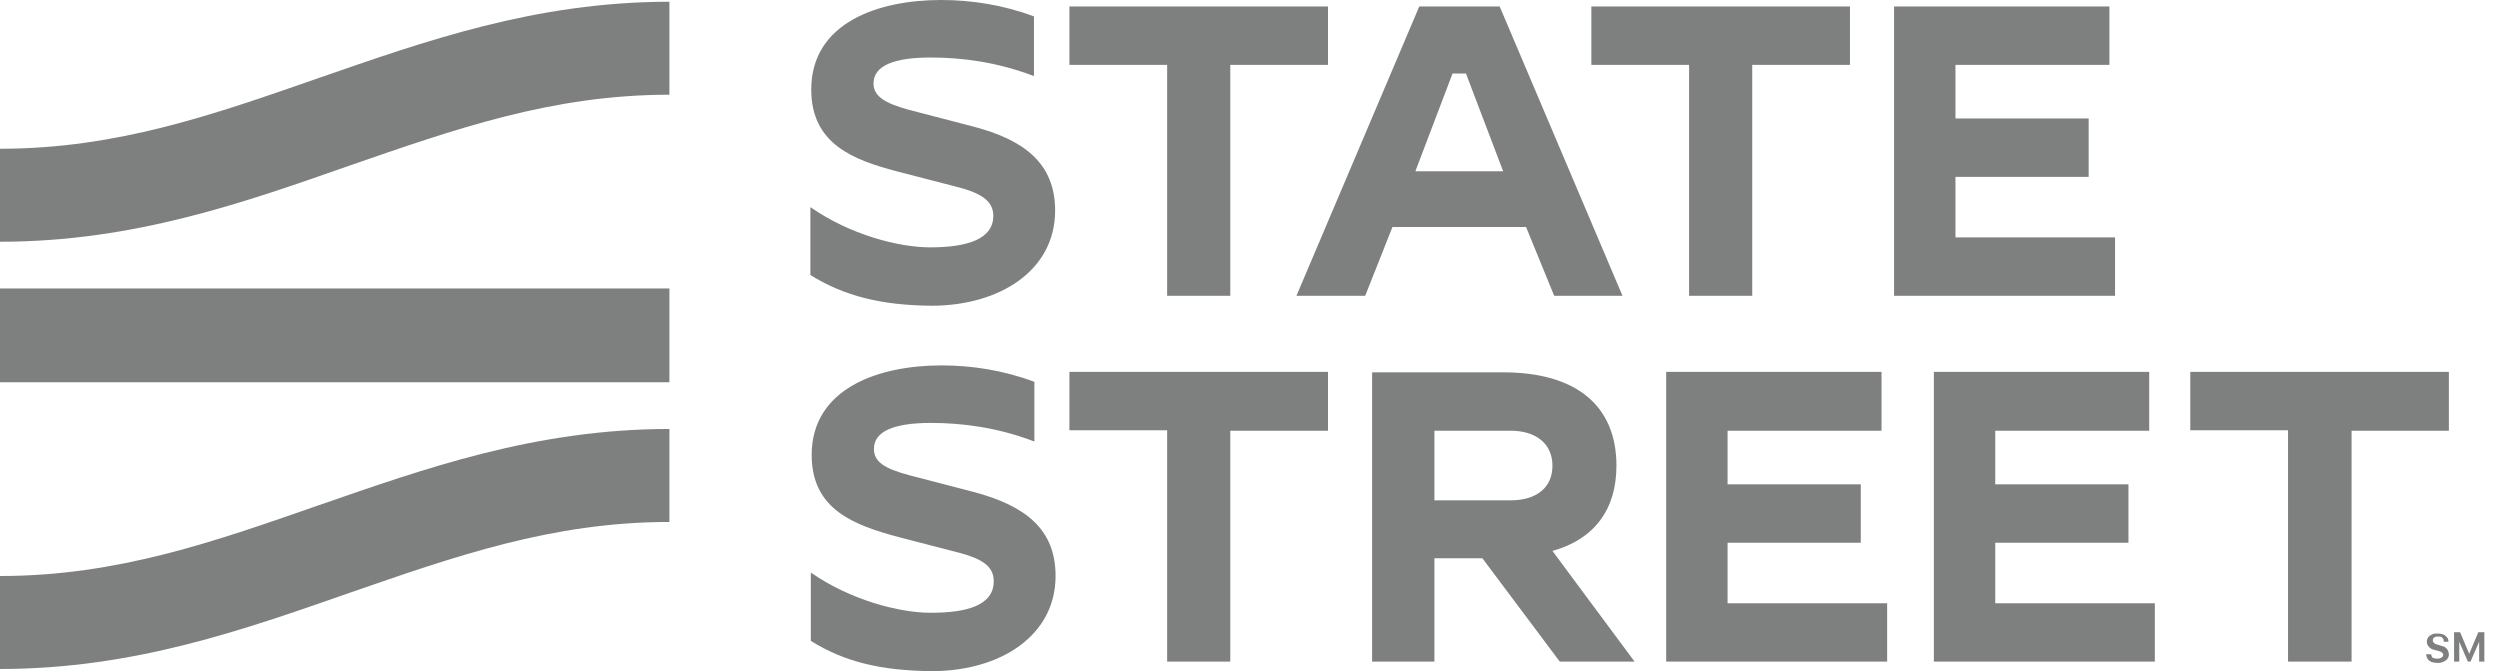
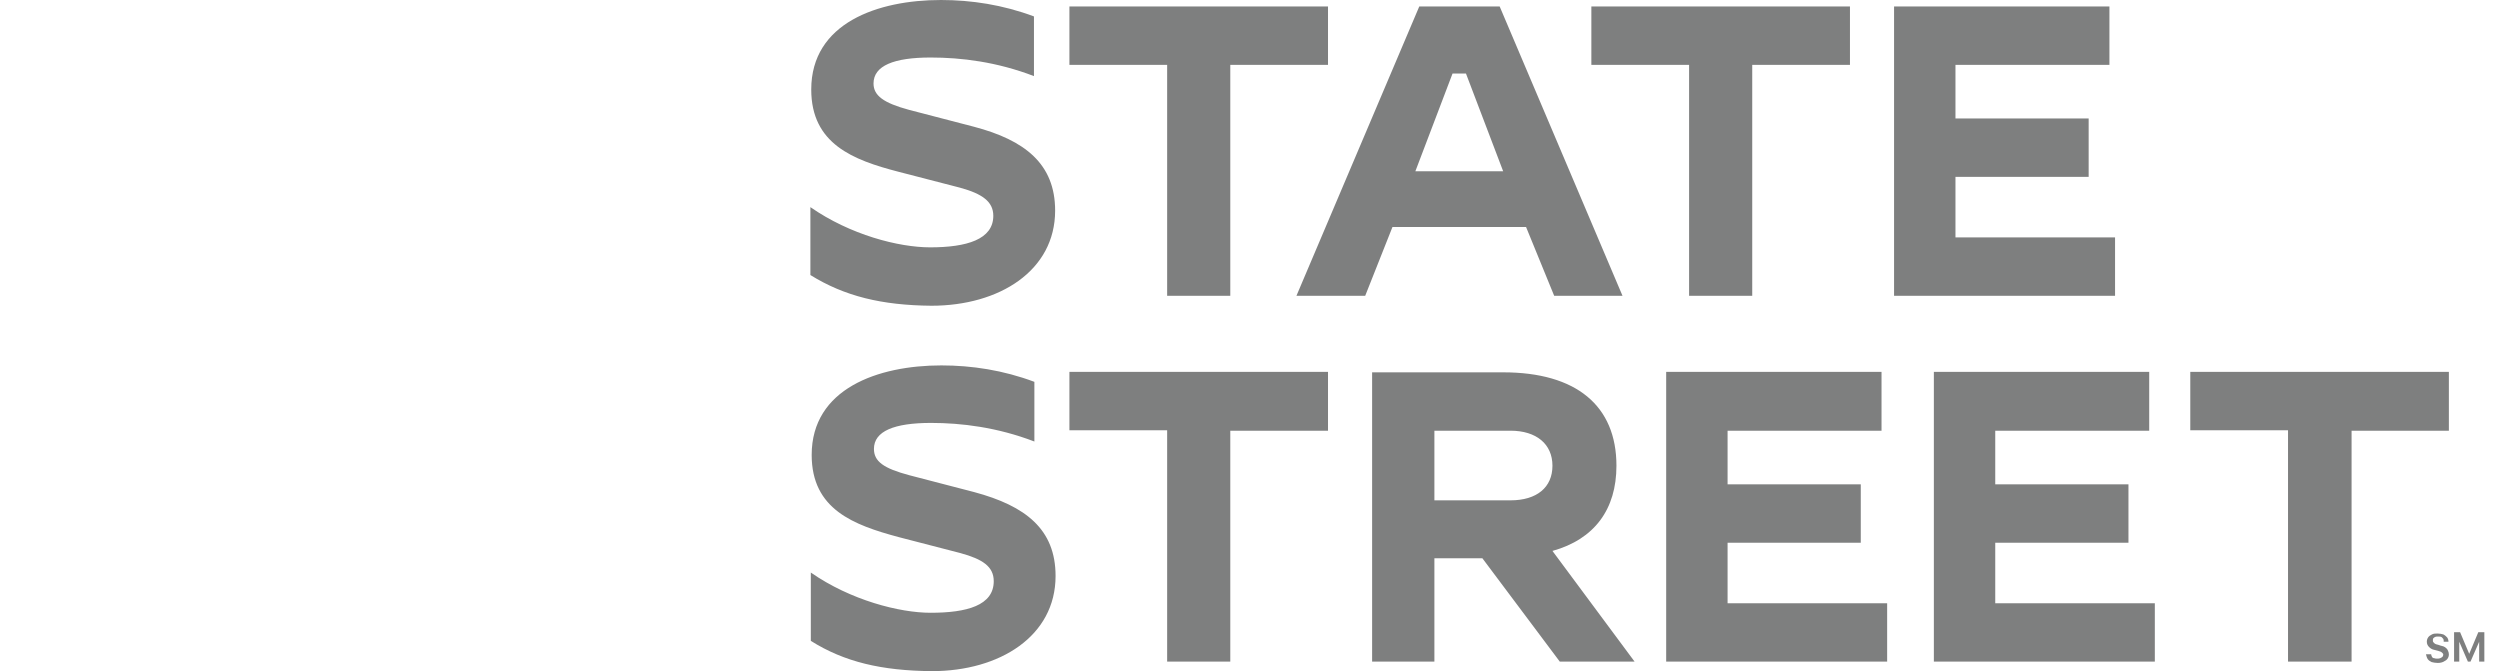
<svg xmlns="http://www.w3.org/2000/svg" width="149" height="40" viewBox="0 0 149 40" fill="none">
  <path d="M145.644 38.17C145.644 38.093 145.593 38.041 145.541 37.99C145.489 37.938 145.412 37.938 145.309 37.938C145.232 37.938 145.18 37.938 145.129 37.964C145.077 37.99 145.051 38.016 145.026 38.041C145 38.067 145 38.119 145 38.17C145 38.196 145 38.248 145.026 38.273C145.051 38.299 145.077 38.325 145.103 38.351C145.129 38.377 145.154 38.377 145.206 38.402C145.232 38.402 145.283 38.428 145.309 38.428L145.464 38.48C145.541 38.505 145.593 38.505 145.644 38.531C145.696 38.557 145.747 38.583 145.799 38.634C145.85 38.686 145.876 38.712 145.902 38.789C145.928 38.84 145.953 38.918 145.953 38.995C145.953 39.098 145.928 39.175 145.876 39.253C145.825 39.33 145.747 39.382 145.644 39.433C145.541 39.485 145.438 39.511 145.283 39.511C145.154 39.511 145.026 39.485 144.922 39.459C144.819 39.407 144.742 39.356 144.69 39.279C144.639 39.201 144.613 39.098 144.587 38.995H144.897C144.897 39.047 144.922 39.098 144.948 39.15C144.974 39.201 145.026 39.227 145.077 39.227C145.129 39.253 145.18 39.253 145.257 39.253C145.335 39.253 145.386 39.253 145.438 39.227C145.489 39.201 145.541 39.175 145.567 39.15C145.593 39.124 145.618 39.072 145.618 39.021C145.618 38.969 145.593 38.944 145.567 38.918C145.541 38.892 145.515 38.866 145.464 38.84C145.412 38.815 145.361 38.815 145.309 38.789L145.103 38.737C144.948 38.712 144.845 38.634 144.768 38.557C144.69 38.48 144.639 38.377 144.639 38.248C144.639 38.145 144.665 38.067 144.716 37.99C144.768 37.913 144.845 37.861 144.948 37.809C145.051 37.758 145.154 37.758 145.283 37.758C145.412 37.758 145.515 37.784 145.618 37.809C145.721 37.861 145.773 37.913 145.85 37.99C145.902 38.067 145.928 38.145 145.928 38.248H145.644V38.17ZM147.706 37.681L147.165 38.969L146.623 37.681H146.263V39.433H146.572V38.248L147.087 39.433H147.242L147.758 38.248V39.433H148.067V37.681H147.706Z" fill="#7E7F7F" />
  <path d="M48.299 16.392V12.345C50.67 13.995 53.557 14.742 55.438 14.742C57.603 14.742 59.201 14.278 59.201 12.861C59.201 12.01 58.531 11.546 57.216 11.186L53.531 10.232C50.85 9.536 48.35 8.582 48.35 5.335C48.35 1.366 52.319 0 56.082 0C57.886 0 59.768 0.284 61.624 0.979V4.536C59.407 3.686 57.294 3.428 55.464 3.428C53.273 3.428 52.062 3.918 52.062 4.974C52.062 5.696 52.654 6.134 54.175 6.546L58.041 7.552C61.082 8.351 62.886 9.768 62.886 12.552C62.886 16.134 59.562 18.222 55.515 18.222C52.551 18.196 50.335 17.655 48.299 16.392ZM69.562 17.629H73.325V3.866H79.149V0.387H63.737V3.866H69.562V17.629ZM100.67 17.629H104.433V3.866H110.258V0.387H94.845V3.866H100.67V17.629ZM77.268 17.629H81.366L82.99 13.531H90.954L92.629 17.629H96.701L89.381 0.387H84.588L77.268 17.629ZM84.356 10.206L86.572 4.381H87.371L89.588 10.206H84.356ZM112.886 17.629H126.057V14.149H116.546V10.541H124.484V7.062H116.546V3.866H125.722V0.387H112.886V17.629ZM55.541 40C59.587 40 62.912 37.912 62.912 34.33C62.912 31.546 61.134 30.155 58.067 29.33L54.201 28.325C52.654 27.912 52.087 27.5 52.087 26.753C52.087 25.696 53.299 25.206 55.489 25.206C57.294 25.206 59.433 25.464 61.649 26.314V22.758C59.794 22.062 57.912 21.778 56.108 21.778C52.319 21.778 48.376 23.17 48.376 27.113C48.376 30.361 50.876 31.289 53.557 32.01L57.242 32.964C58.557 33.325 59.227 33.763 59.227 34.639C59.227 36.083 57.629 36.521 55.464 36.521C53.608 36.521 50.696 35.773 48.325 34.124V38.196C50.335 39.459 52.551 39.974 55.541 40ZM69.562 39.433H73.325V25.67H79.149V22.165H63.737V25.644H69.562V39.433ZM136.392 39.433H140.154V25.67H145.953V22.165H130.541V25.644H136.366V39.433H136.392ZM99.304 39.433H112.474V35.954H102.964V32.345H110.902V28.866H102.964V25.67H112.139V22.165H99.304V39.433ZM115.258 39.433H128.428V35.954H118.917V32.345H126.856V28.866H118.917V25.67H128.093V22.165H115.258V39.433ZM81.778 39.433H85.49V33.273H88.35L92.964 39.433H97.422L92.526 32.835C95.026 32.139 96.34 30.361 96.34 27.758C96.34 24.175 93.943 22.191 89.588 22.191H81.778V39.433ZM85.49 29.82V25.67H90.026C91.572 25.67 92.526 26.469 92.526 27.758C92.526 29.046 91.598 29.82 90.026 29.82H85.49Z" fill="#7E7F7F" />
-   <path d="M19.021 4.64C25.284 2.475 31.881 0.104 39.897 0.104V5.645C32.887 5.645 27.088 7.707 20.825 9.872C14.639 12.037 8.015 14.408 0 14.408V8.866C7.01 8.866 12.809 6.805 19.021 4.64ZM0 17.191H39.897V22.784H36.984H0V17.191ZM0 34.33C7.01 34.33 12.809 32.269 19.021 30.104C25.284 27.939 31.881 25.567 39.897 25.567V31.109C32.887 31.109 27.088 33.17 20.825 35.336C14.613 37.5 8.015 39.872 0 39.872V34.33Z" fill="#7E7F7F" />
</svg>